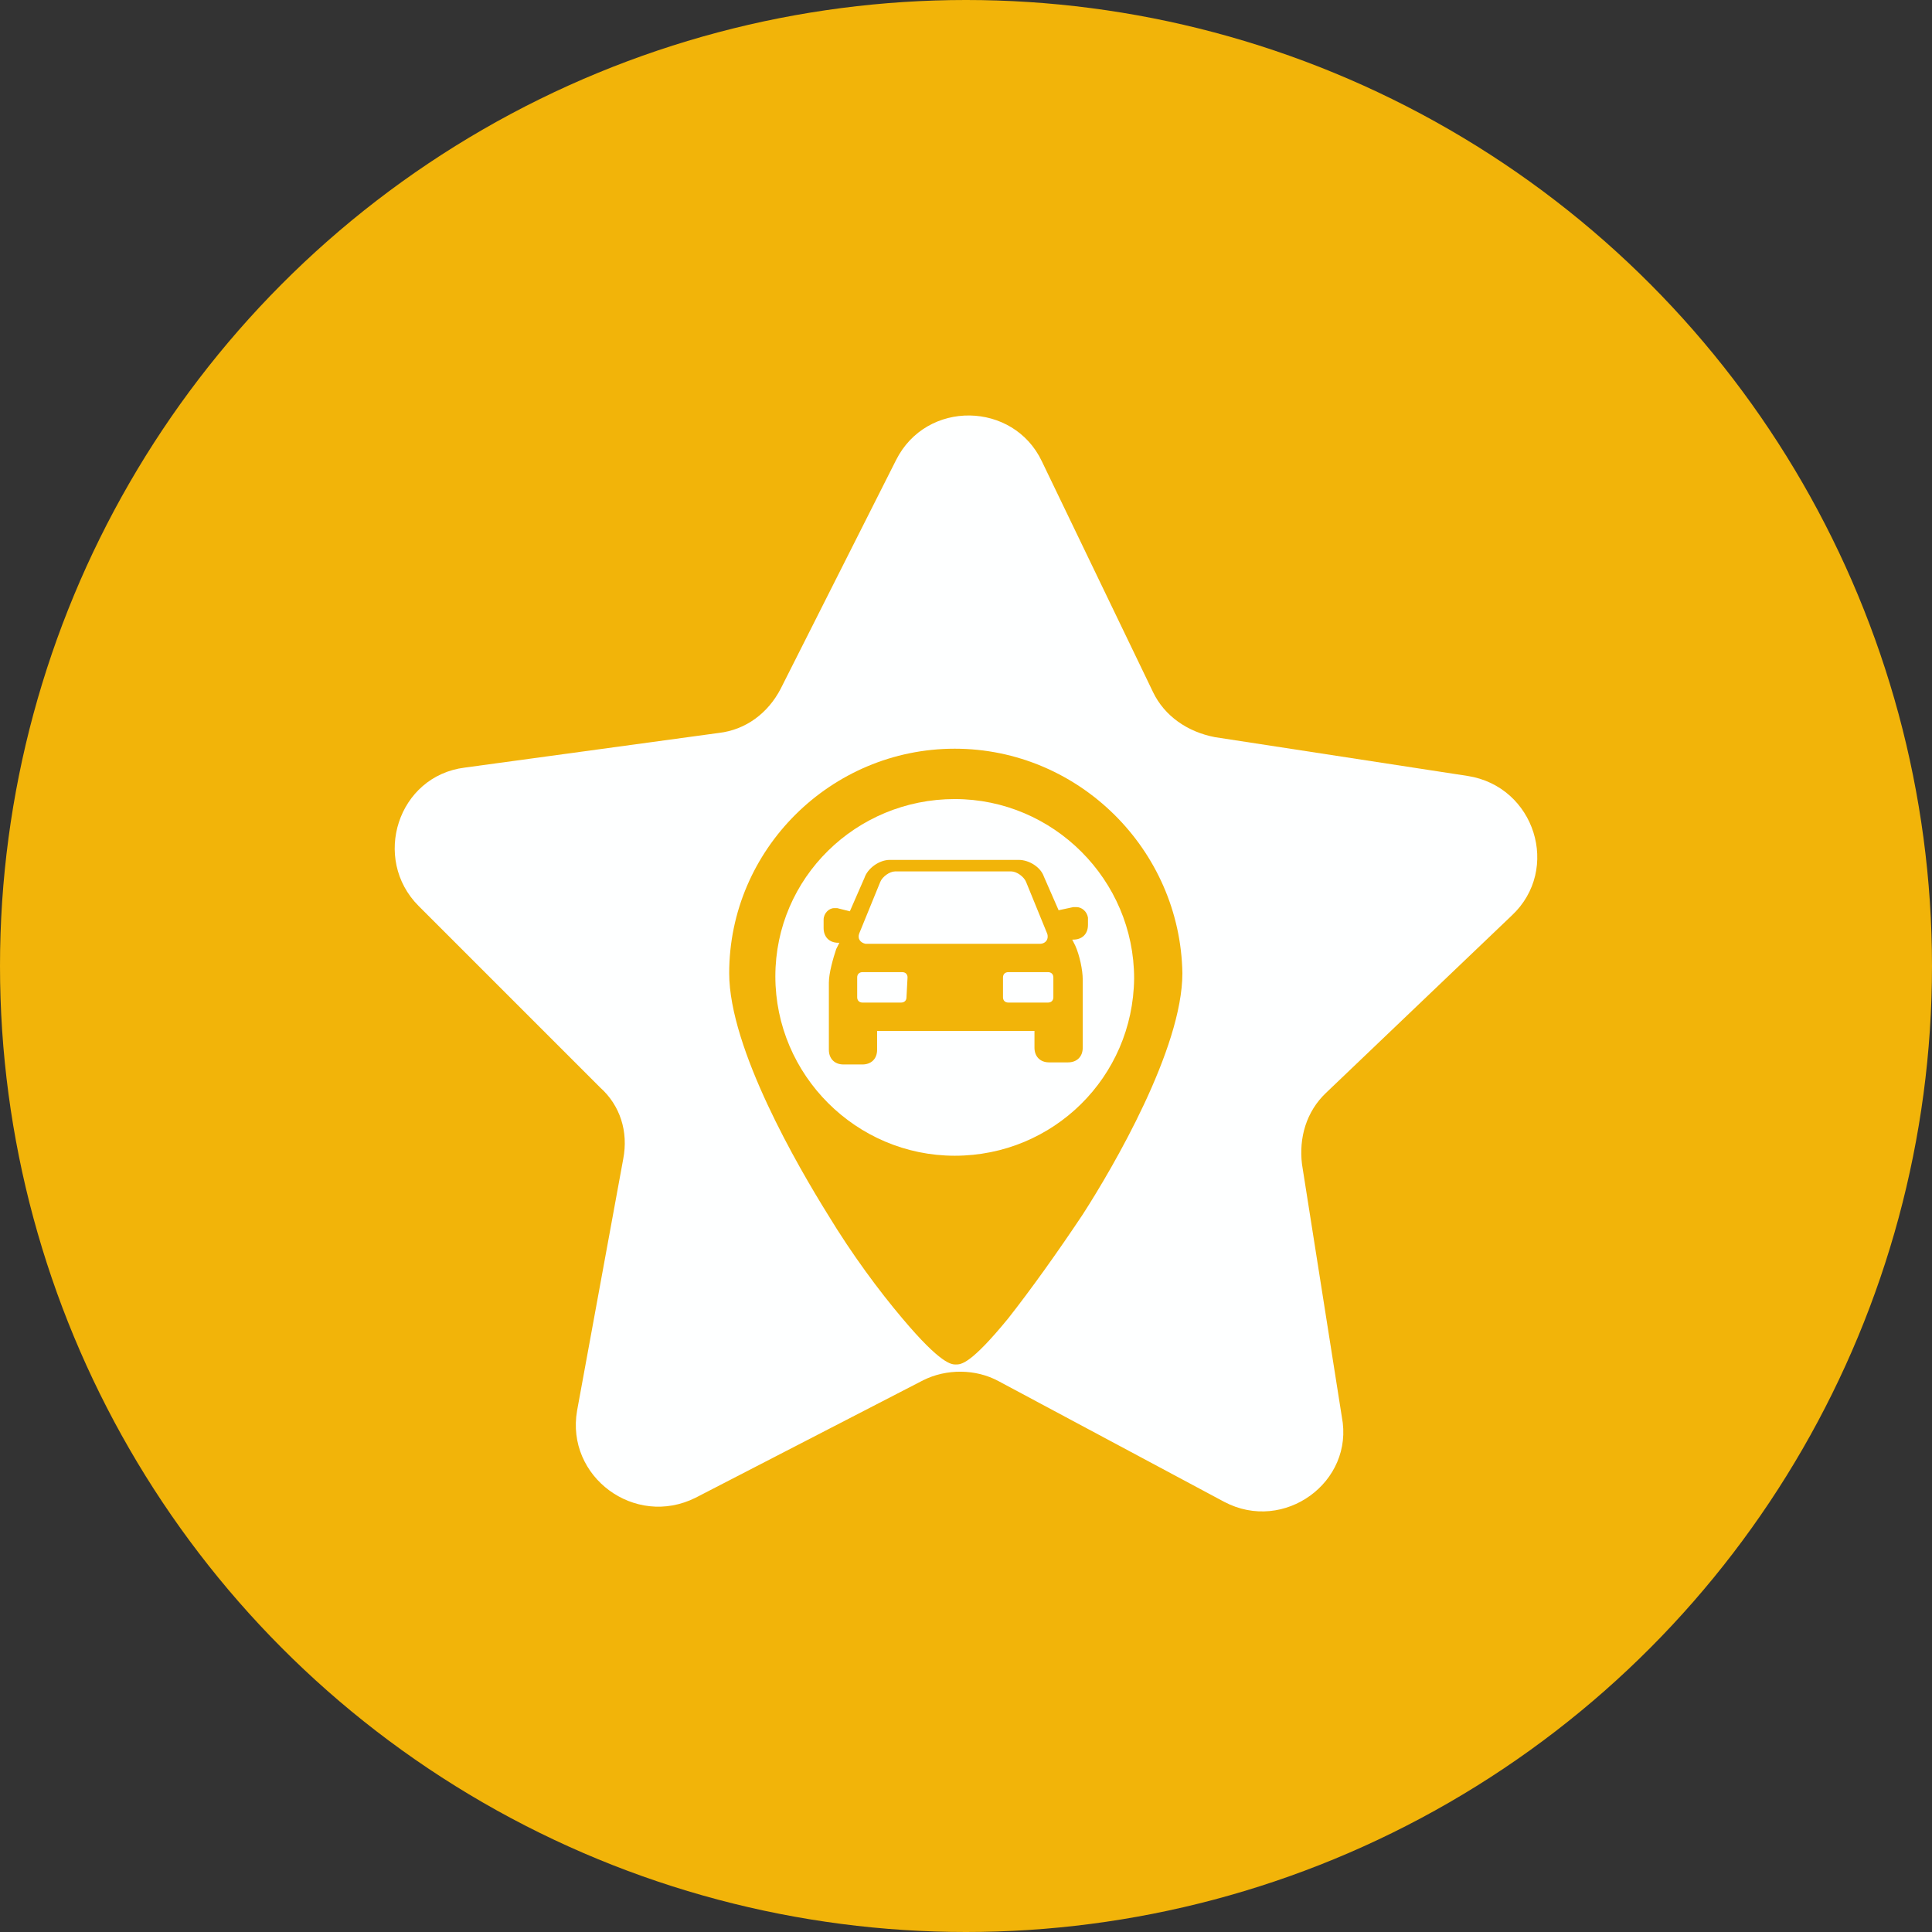
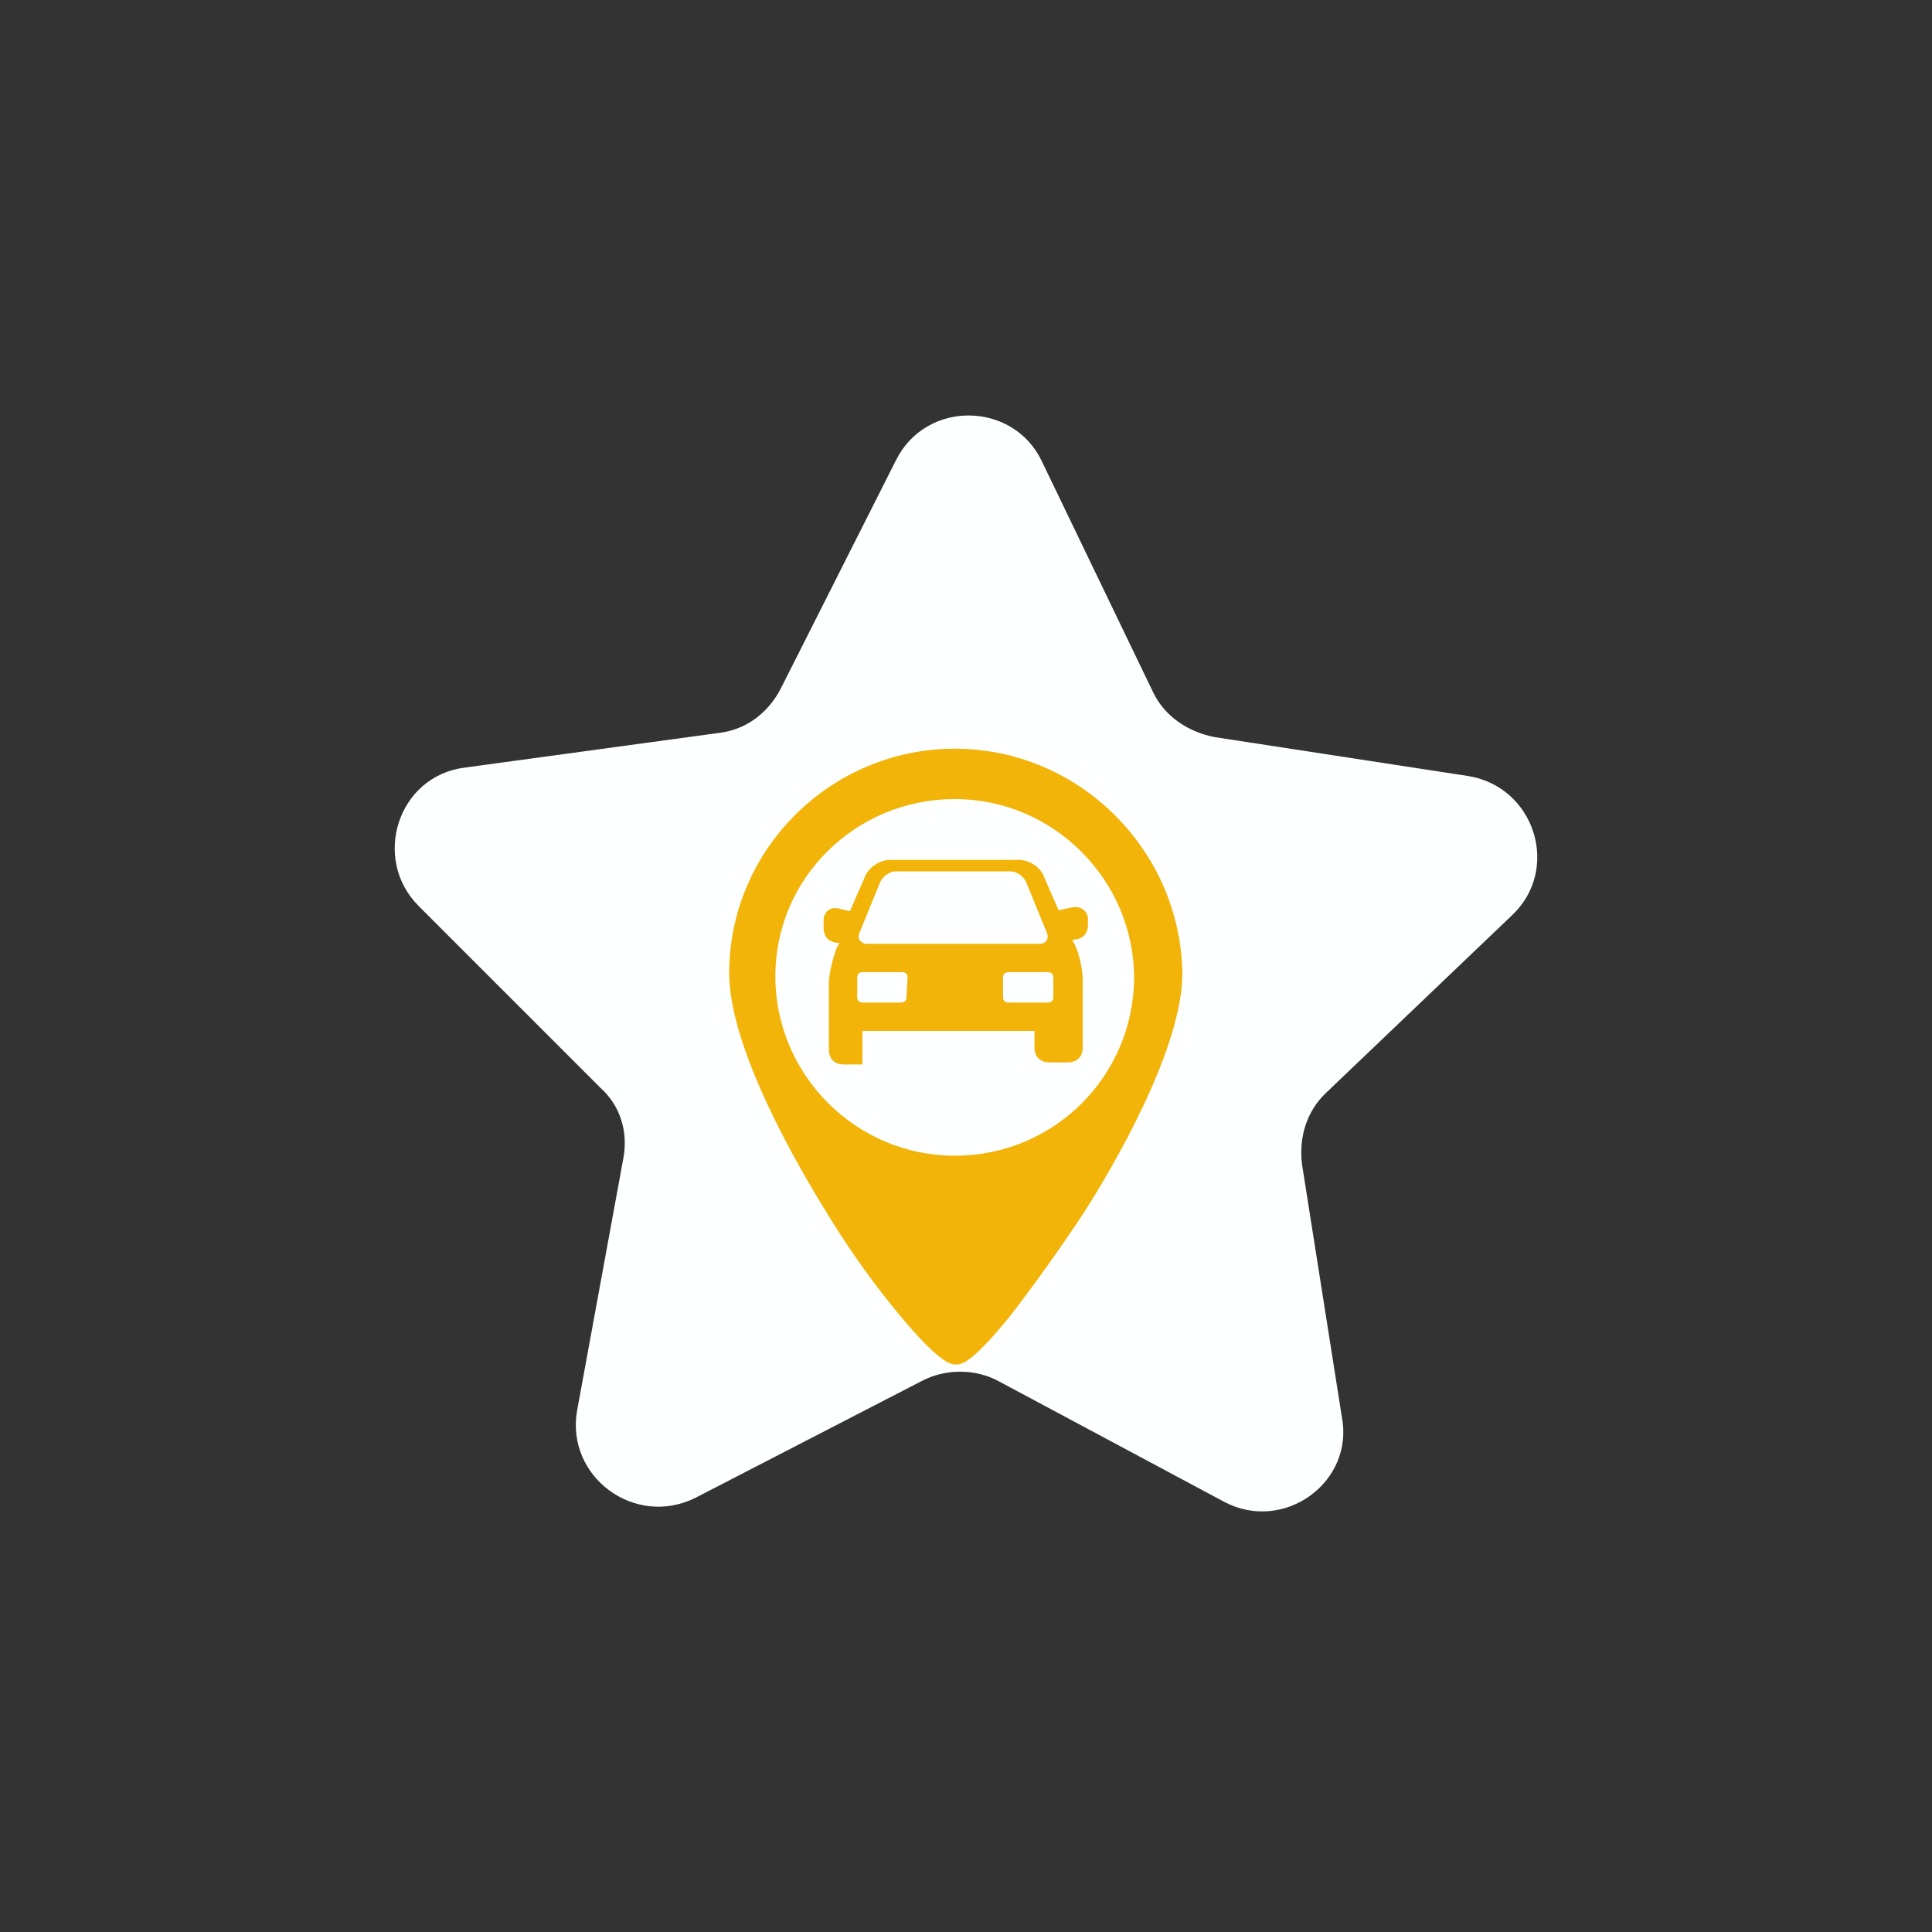
<svg xmlns="http://www.w3.org/2000/svg" width="93" height="93" viewBox="0 0 93 93" fill="none">
  <rect x="0" y="0" width="93" height="93" fill="#333333" stroke="none" />
-   <circle cx="46.5" cy="46.5" r="46.5" fill="#F2B409" />
  <path d="M58.936 72.297L48.079 66.49C46.968 65.884 45.554 65.884 44.443 66.439L33.485 72.095C30.557 73.559 27.224 71.085 27.779 67.903L30.001 55.784C30.254 54.471 29.85 53.209 28.89 52.35L20.154 43.614C17.882 41.342 19.144 37.352 22.376 36.949L34.596 35.282C35.909 35.131 36.97 34.323 37.576 33.161L43.13 22.153C44.595 19.224 48.786 19.325 50.15 22.203L55.502 33.313C56.058 34.474 57.169 35.232 58.482 35.484L70.651 37.352C73.883 37.858 75.146 41.847 72.772 44.069L63.834 52.603C62.875 53.512 62.521 54.774 62.673 56.037L64.592 68.207C65.198 71.337 61.815 73.812 58.936 72.297Z" fill="#FEFFFF" />
  <path d="M45.958 36.04C40 36.04 35.101 40.888 35.101 46.846C35.101 50.482 38.434 56.188 39.848 58.461C41.01 60.38 42.322 62.147 43.434 63.46C45.302 65.682 45.807 65.682 46.009 65.682C46.261 65.682 46.716 65.682 48.534 63.46C49.645 62.046 50.907 60.279 52.119 58.461C53.583 56.188 56.916 50.482 56.916 46.846C56.815 40.888 51.917 36.04 45.958 36.04ZM45.958 55.633C41.212 55.633 37.323 51.745 37.323 46.998C37.323 42.251 41.212 38.464 45.958 38.464C50.705 38.464 54.593 42.352 54.593 47.099C54.543 51.846 50.705 55.633 45.958 55.633Z" fill="#F2B409" />
-   <path d="M51.816 43.665C51.766 43.665 51.715 43.665 51.664 43.665L50.958 43.816L50.251 42.2C50.099 41.746 49.544 41.393 49.039 41.393H42.828C42.322 41.393 41.767 41.797 41.615 42.251L40.909 43.867L40.303 43.715C40.252 43.715 40.202 43.715 40.151 43.715C39.899 43.715 39.646 43.968 39.646 44.271V44.675C39.646 45.079 39.899 45.382 40.353 45.382H40.404L40.252 45.685C40.101 46.139 39.899 46.846 39.899 47.301V50.533C39.899 50.937 40.151 51.24 40.606 51.24H41.514C41.919 51.24 42.221 50.987 42.221 50.533V49.624H49.796V50.432C49.796 50.836 50.049 51.139 50.503 51.139H51.412C51.816 51.139 52.119 50.886 52.119 50.432V47.149C52.119 46.695 51.968 45.988 51.766 45.533L51.614 45.23H51.664C52.069 45.23 52.371 44.978 52.371 44.523V44.17C52.321 43.867 52.069 43.665 51.816 43.665ZM41.363 44.927L42.373 42.453C42.474 42.2 42.828 41.948 43.08 41.948H48.685C48.938 41.948 49.291 42.2 49.392 42.453L50.402 44.927C50.503 45.18 50.352 45.432 50.049 45.432H41.666C41.413 45.382 41.262 45.18 41.363 44.927ZM43.635 48.008C43.635 48.159 43.534 48.26 43.383 48.26H41.514C41.363 48.26 41.262 48.159 41.262 48.008V47.048C41.262 46.897 41.363 46.796 41.514 46.796H43.433C43.585 46.796 43.686 46.897 43.686 47.048L43.635 48.008ZM50.705 48.008C50.705 48.159 50.604 48.26 50.453 48.26H48.534C48.382 48.26 48.281 48.159 48.281 48.008V47.048C48.281 46.897 48.382 46.796 48.534 46.796H50.453C50.604 46.796 50.705 46.897 50.705 47.048V48.008Z" fill="#F2B409" />
+   <path d="M51.816 43.665C51.766 43.665 51.715 43.665 51.664 43.665L50.958 43.816L50.251 42.2C50.099 41.746 49.544 41.393 49.039 41.393H42.828C42.322 41.393 41.767 41.797 41.615 42.251L40.909 43.867L40.303 43.715C40.252 43.715 40.202 43.715 40.151 43.715C39.899 43.715 39.646 43.968 39.646 44.271V44.675C39.646 45.079 39.899 45.382 40.353 45.382H40.404L40.252 45.685C40.101 46.139 39.899 46.846 39.899 47.301V50.533C39.899 50.937 40.151 51.24 40.606 51.24H41.514V49.624H49.796V50.432C49.796 50.836 50.049 51.139 50.503 51.139H51.412C51.816 51.139 52.119 50.886 52.119 50.432V47.149C52.119 46.695 51.968 45.988 51.766 45.533L51.614 45.23H51.664C52.069 45.23 52.371 44.978 52.371 44.523V44.17C52.321 43.867 52.069 43.665 51.816 43.665ZM41.363 44.927L42.373 42.453C42.474 42.2 42.828 41.948 43.08 41.948H48.685C48.938 41.948 49.291 42.2 49.392 42.453L50.402 44.927C50.503 45.18 50.352 45.432 50.049 45.432H41.666C41.413 45.382 41.262 45.18 41.363 44.927ZM43.635 48.008C43.635 48.159 43.534 48.26 43.383 48.26H41.514C41.363 48.26 41.262 48.159 41.262 48.008V47.048C41.262 46.897 41.363 46.796 41.514 46.796H43.433C43.585 46.796 43.686 46.897 43.686 47.048L43.635 48.008ZM50.705 48.008C50.705 48.159 50.604 48.26 50.453 48.26H48.534C48.382 48.26 48.281 48.159 48.281 48.008V47.048C48.281 46.897 48.382 46.796 48.534 46.796H50.453C50.604 46.796 50.705 46.897 50.705 47.048V48.008Z" fill="#F2B409" />
</svg>